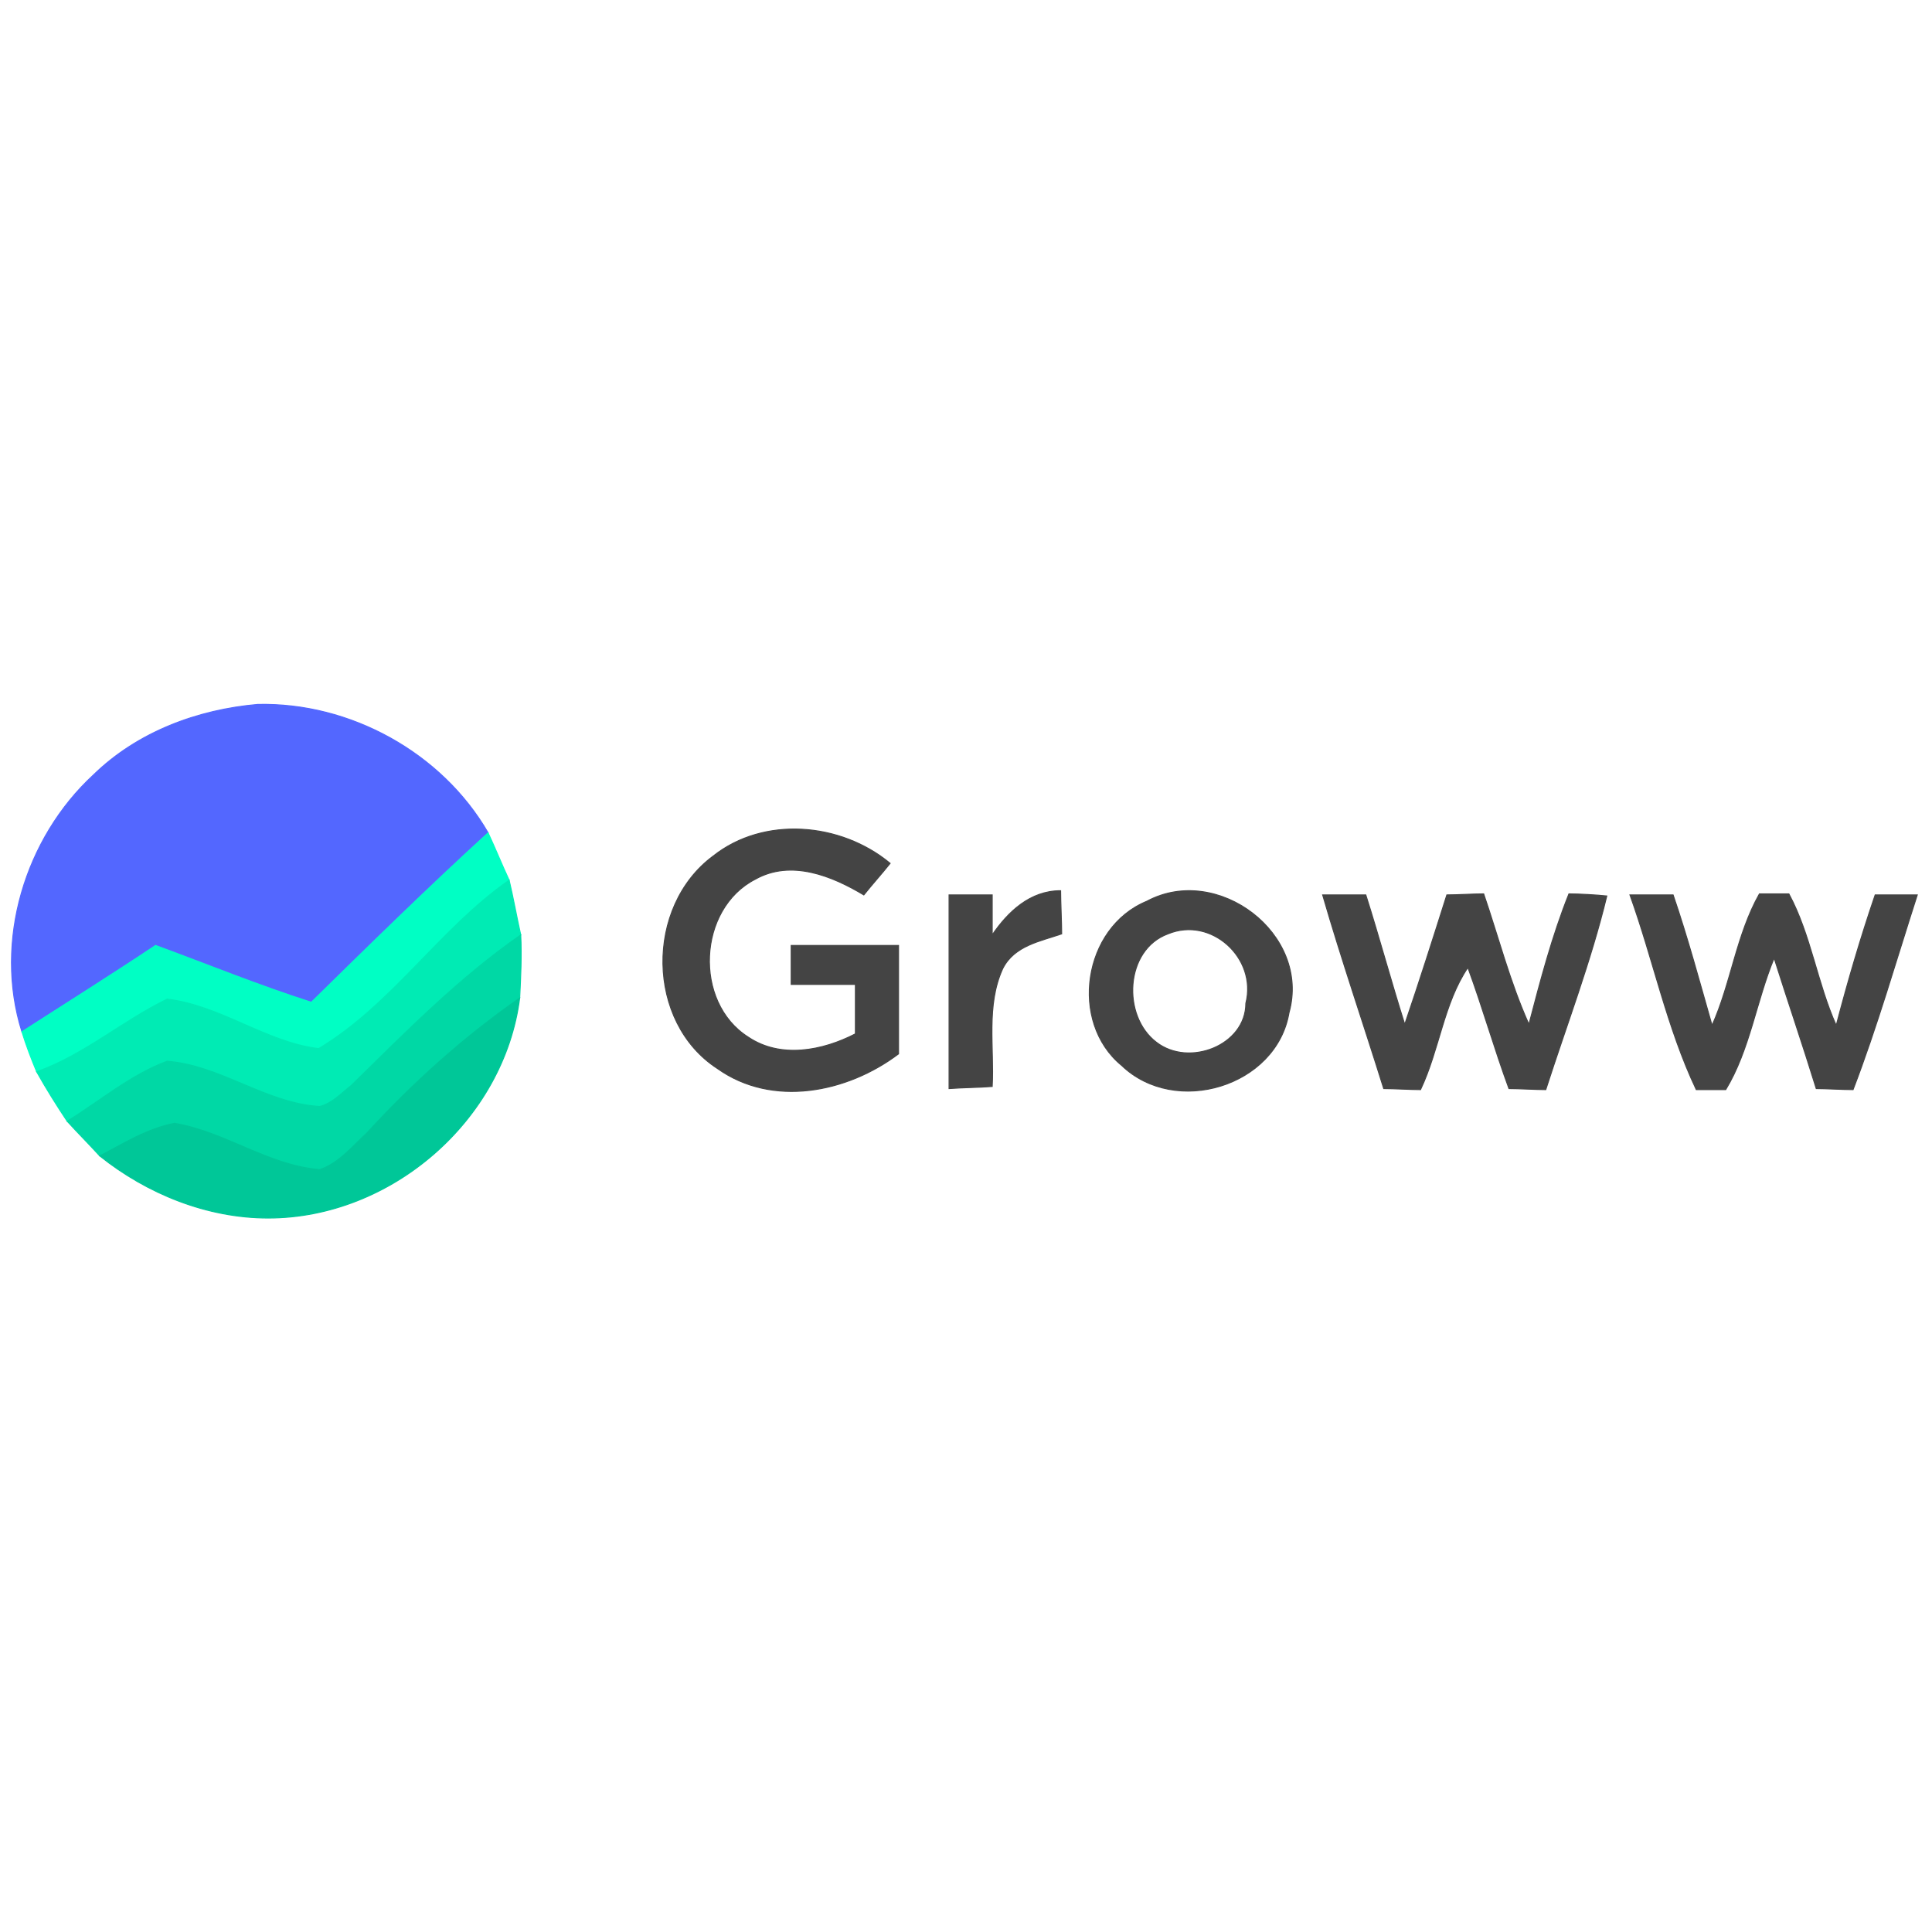
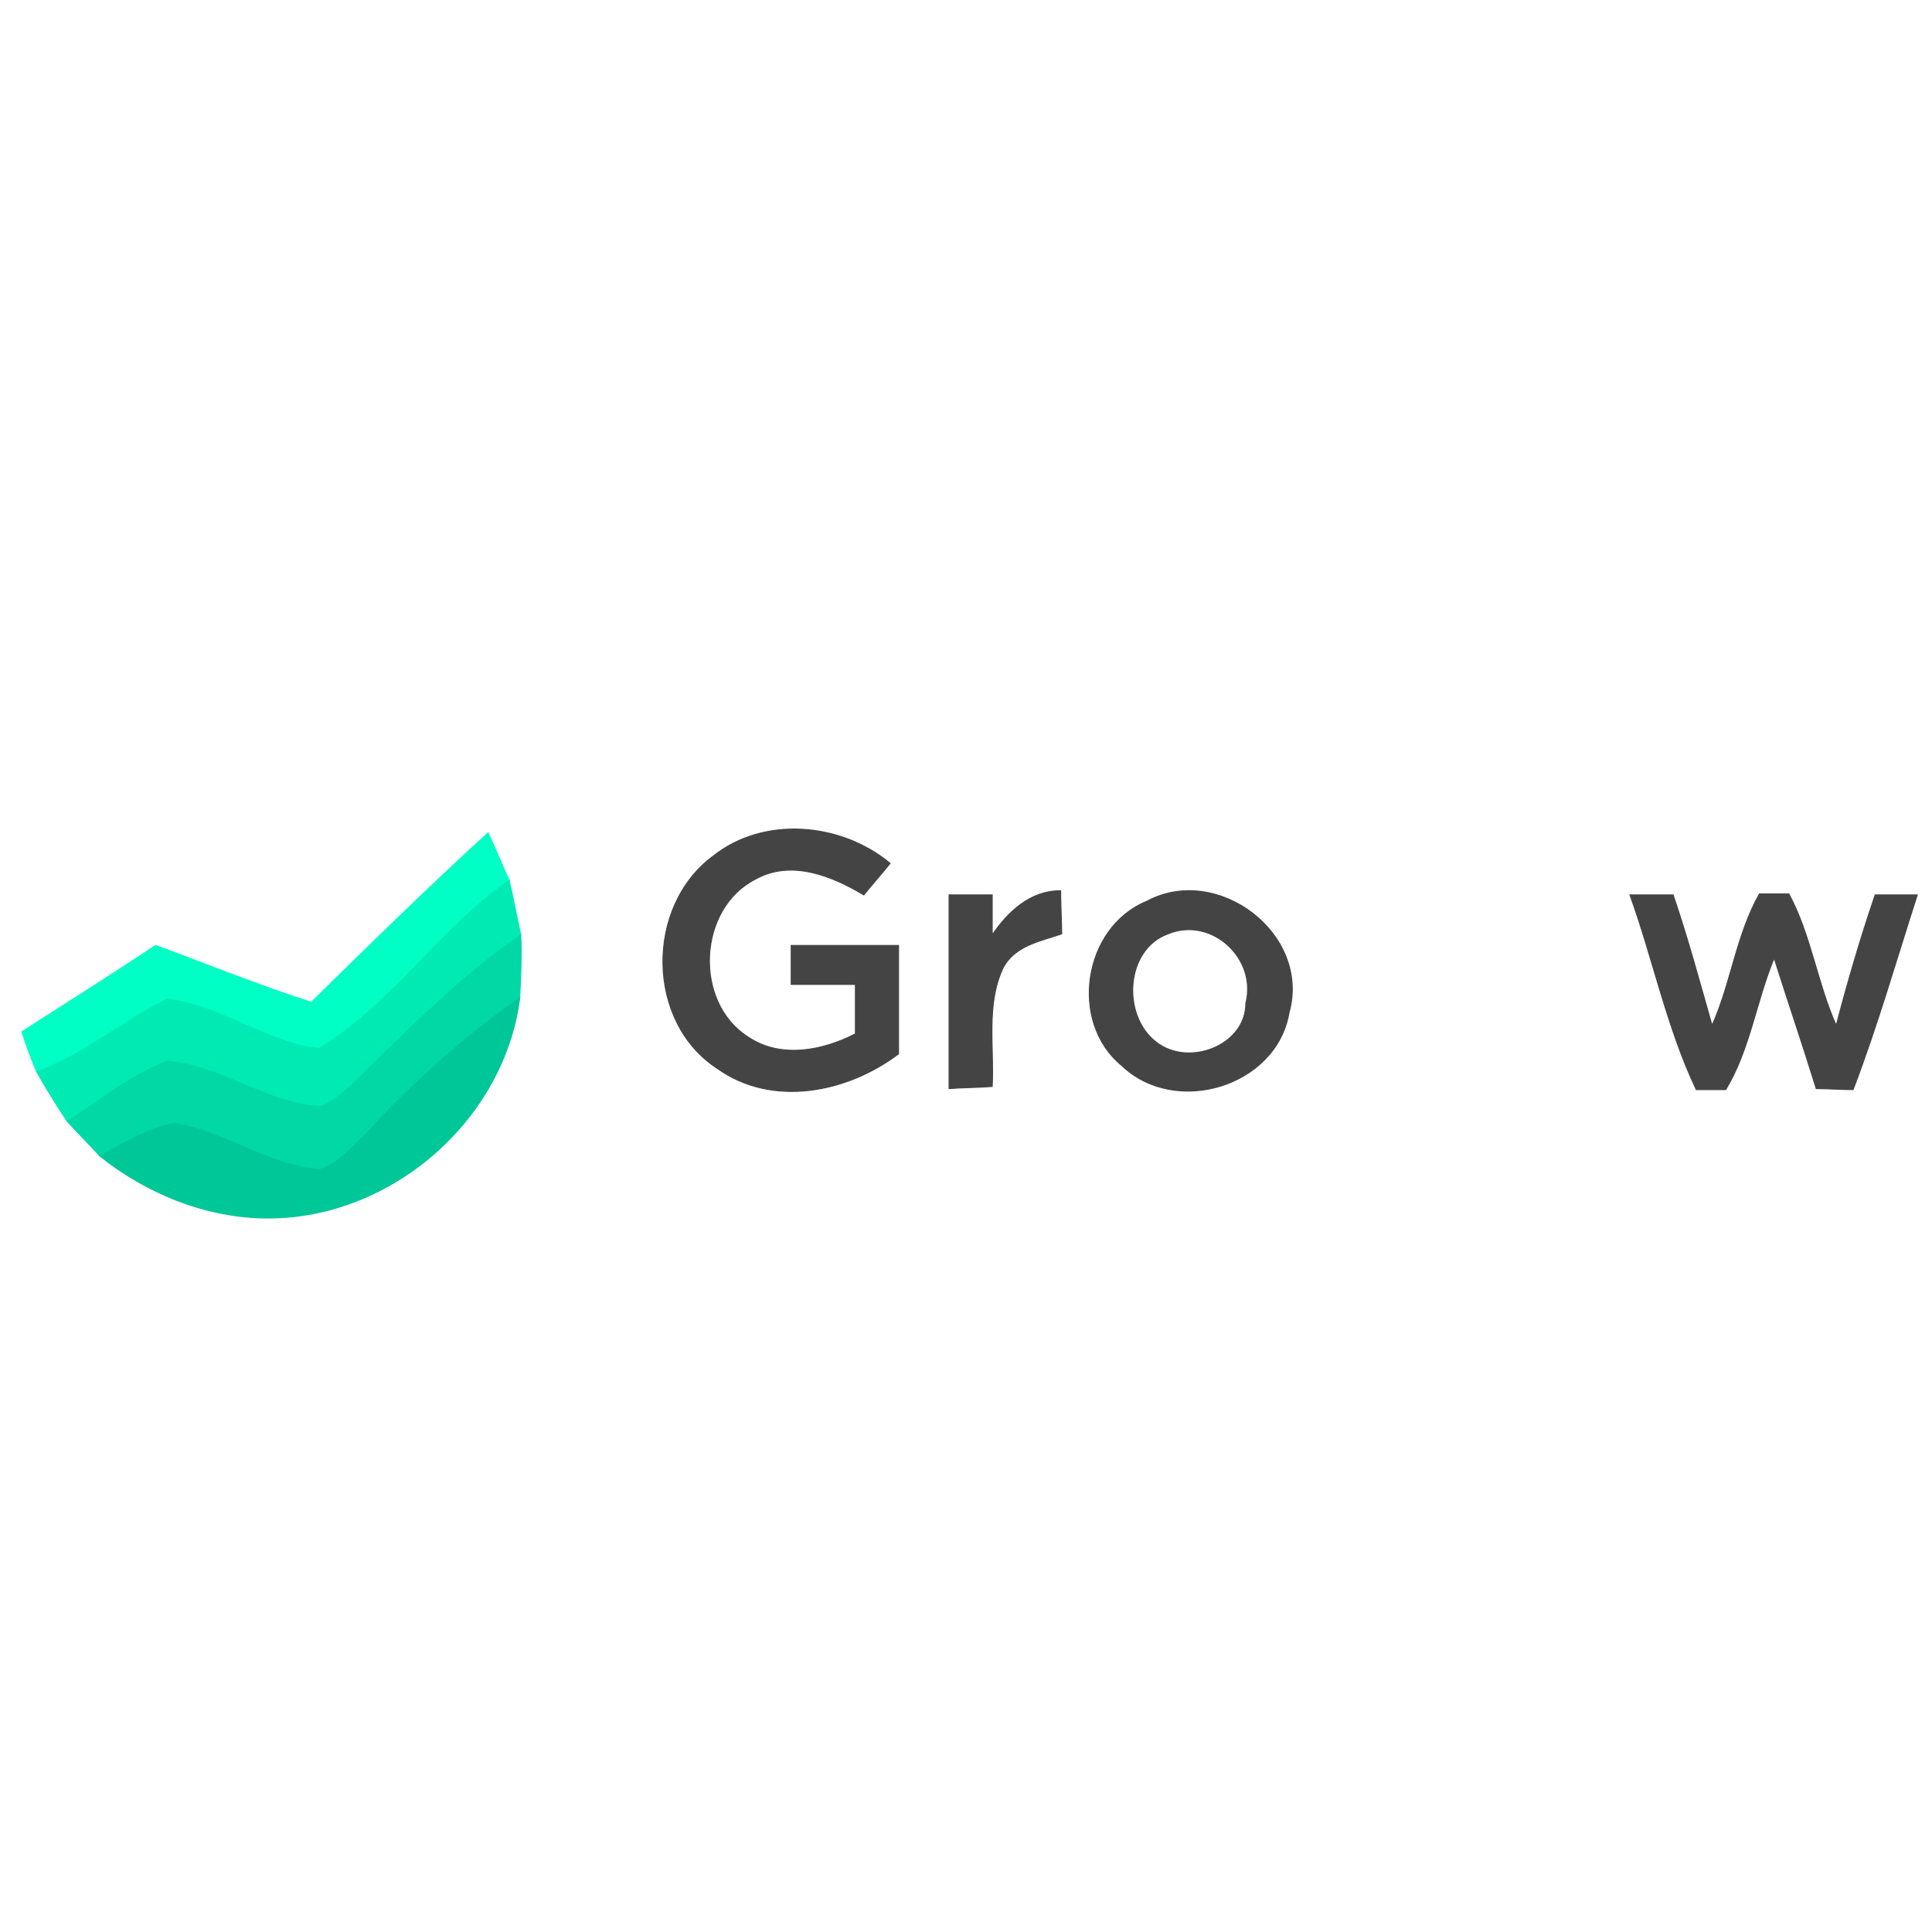
<svg xmlns="http://www.w3.org/2000/svg" width="316" height="315" viewBox="0 0 316 315" fill="none">
-   <path d="M15.287 126.737C22.517 119.68 32.328 116.065 42.139 115.205C57.287 114.86 72.263 123.123 79.836 136.205C69.853 145.328 60.385 154.623 50.918 163.918C42.312 161.164 33.877 157.721 25.443 154.623C18.213 159.442 10.812 164.09 3.582 168.737C-1.065 153.934 4.099 137.065 15.287 126.737Z" fill="#5367FF" stroke="#5367FF" stroke-width="0.161" />
  <path d="M79.836 136.205C81.041 138.787 82.074 141.369 83.279 143.951C71.918 151.869 64.172 164.262 52.123 171.492C43.517 170.459 36.115 164.435 27.336 163.402C19.934 167.016 13.738 172.525 5.992 175.279C5.131 173.213 4.271 170.975 3.582 168.738C10.812 164.09 18.213 159.443 25.443 154.623C33.877 157.721 42.312 161.164 50.918 163.918C60.385 154.623 69.853 145.328 79.836 136.205Z" fill="#00FFC4" stroke="#00FFC4" stroke-width="0.161" />
  <path d="M116.672 139.991C124.935 133.45 137.5 134.483 145.59 141.196C144.213 142.917 142.664 144.639 141.287 146.36C136.123 143.261 129.41 140.507 123.558 143.778C114.09 148.598 113.402 163.917 122.353 169.597C127.689 173.212 134.574 171.835 139.91 169.081C139.91 166.327 139.91 163.745 139.91 160.991C136.467 160.991 133.025 160.991 129.41 160.991C129.41 159.442 129.41 156.171 129.41 154.622C135.262 154.622 141.115 154.622 146.967 154.622C146.967 160.475 146.967 166.499 146.967 172.352C138.533 178.72 126.312 181.13 117.361 174.761C105.656 167.188 105.484 148.253 116.672 139.991Z" fill="#444444" stroke="#444444" stroke-width="0.161" />
  <path d="M52.123 171.492C64.172 164.263 71.918 151.869 83.279 143.951C83.967 146.877 84.484 149.804 85.172 152.902C75.016 159.959 66.238 168.91 57.459 177.517C55.91 178.722 54.361 180.443 52.295 180.959C43.516 180.443 36.115 174.246 27.336 173.558C21.311 175.795 16.32 180.099 10.983 183.369C9.262 180.787 7.541 178.033 5.992 175.279C13.738 172.525 19.934 167.017 27.336 163.402C36.115 164.435 43.516 170.459 52.123 171.492Z" fill="#00EBB4" stroke="#00EBB4" stroke-width="0.161" />
  <path d="M155.229 146.36C156.951 146.36 160.566 146.36 162.287 146.36C162.287 148.598 162.287 150.664 162.287 152.901C164.869 149.114 168.484 145.672 173.475 145.672C173.475 147.393 173.648 151.008 173.648 152.729C170.205 153.934 165.902 154.623 164.008 158.41C161.254 164.434 162.631 171.319 162.287 177.688C160.049 177.86 157.639 177.86 155.229 178.032C155.229 167.532 155.229 156.86 155.229 146.36Z" fill="#444444" stroke="#444444" stroke-width="0.161" />
  <path d="M187.59 147.393C199.123 141.197 214.443 152.729 210.828 165.639C208.762 177.688 192.238 182.68 183.459 174.246C174.852 167.188 177.09 151.697 187.59 147.393ZM191.033 152.729C183.975 155.311 183.459 166.156 189.139 170.459C194.475 174.59 203.771 170.975 203.771 164.09C205.664 156.688 198.09 149.803 191.033 152.729Z" fill="#444444" stroke="#444444" stroke-width="0.161" />
-   <path d="M216.336 146.36C218.057 146.36 221.672 146.36 223.393 146.36C225.631 153.417 227.524 160.474 229.762 167.532C232.172 160.474 234.41 153.417 236.647 146.36C238.197 146.36 241.123 146.188 242.672 146.188C245.082 153.245 246.975 160.646 250.074 167.532C251.967 160.302 253.861 153.073 256.615 146.188C258.164 146.188 261.262 146.36 262.811 146.532C260.229 157.204 256.27 167.532 252.828 178.204C251.279 178.204 248.352 178.032 246.803 178.032C244.393 171.491 242.5 164.778 240.09 158.237C236.131 164.089 235.442 171.663 232.344 178.204C230.795 178.204 227.869 178.032 226.32 178.032C223.049 167.532 219.434 157.032 216.336 146.36Z" fill="#444444" stroke="#444444" stroke-width="0.161" />
  <path d="M266.599 146.36C268.492 146.36 271.935 146.36 273.656 146.36C276.066 153.417 277.959 160.474 280.025 167.704C283.123 160.819 283.984 152.901 287.771 146.188C288.976 146.188 291.386 146.188 292.59 146.188C296.205 152.901 297.238 160.819 300.336 167.704C302.23 160.474 304.295 153.417 306.705 146.36C308.427 146.36 311.869 146.36 313.59 146.36C310.148 157.032 307.049 167.876 303.09 178.204C301.541 178.204 298.443 178.032 297.066 178.032C294.828 170.802 292.418 163.745 290.181 156.687C287.254 163.745 286.222 171.663 282.263 178.204C281.058 178.204 278.648 178.204 277.443 178.204C272.623 168.048 270.386 156.86 266.599 146.36Z" fill="#444444" stroke="#444444" stroke-width="0.161" />
  <path d="M57.459 177.516C66.238 168.91 75.016 159.959 85.172 152.901C85.344 156.344 85.172 159.787 85 163.229C75.877 169.598 67.615 177 60.041 185.262C57.631 187.5 55.394 190.254 52.295 191.287C43.861 190.598 36.803 185.09 28.541 183.713C24.066 184.573 20.279 186.983 16.32 189.049C14.598 187.155 12.705 185.262 10.984 183.369C16.32 180.098 21.311 175.795 27.336 173.557C36.115 174.246 43.516 180.442 52.295 180.959C54.361 180.442 55.91 178.721 57.459 177.516Z" fill="#00D8A5" stroke="#00D8A5" stroke-width="0.161" />
  <path d="M60.041 185.261C67.615 176.999 75.877 169.597 85 163.229C82.418 183.196 64 199.204 43.861 199.204C33.877 199.204 24.066 195.245 16.32 189.048C20.279 186.983 24.066 184.573 28.541 183.712C36.803 185.089 43.861 190.597 52.295 191.286C55.394 190.253 57.631 187.499 60.041 185.261Z" fill="#00C798" stroke="#00C798" stroke-width="0.161" />
</svg>